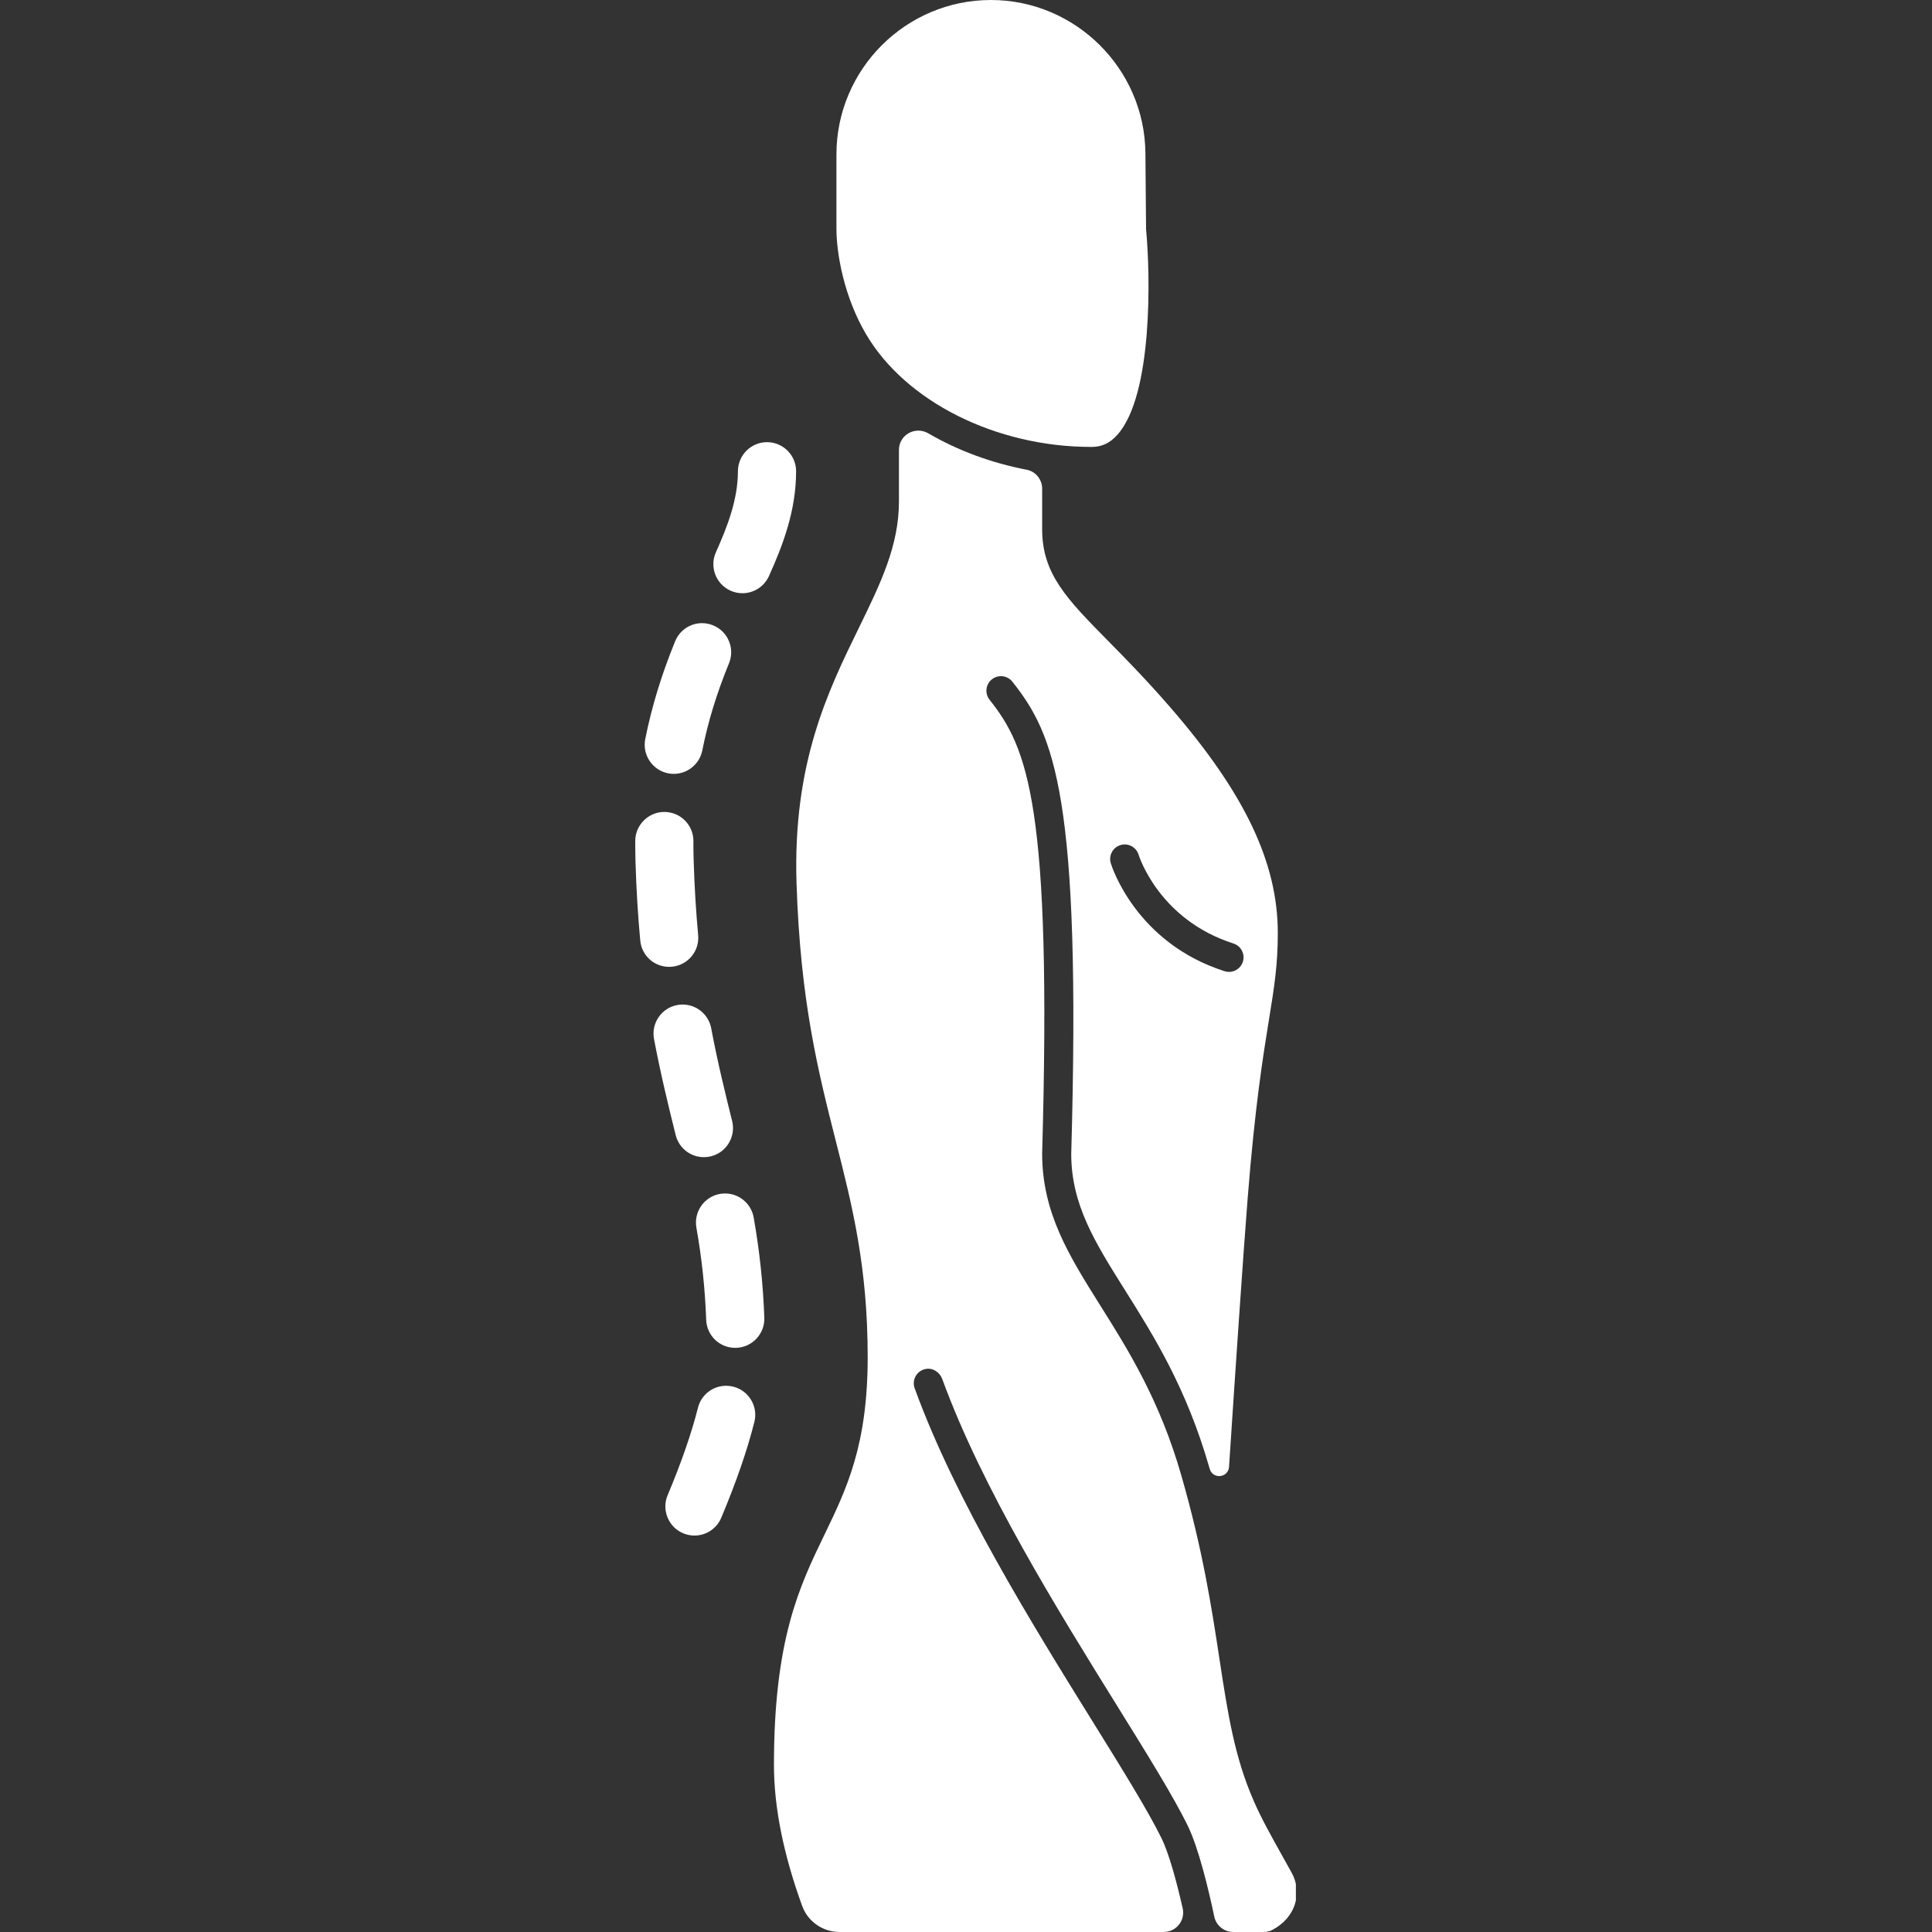
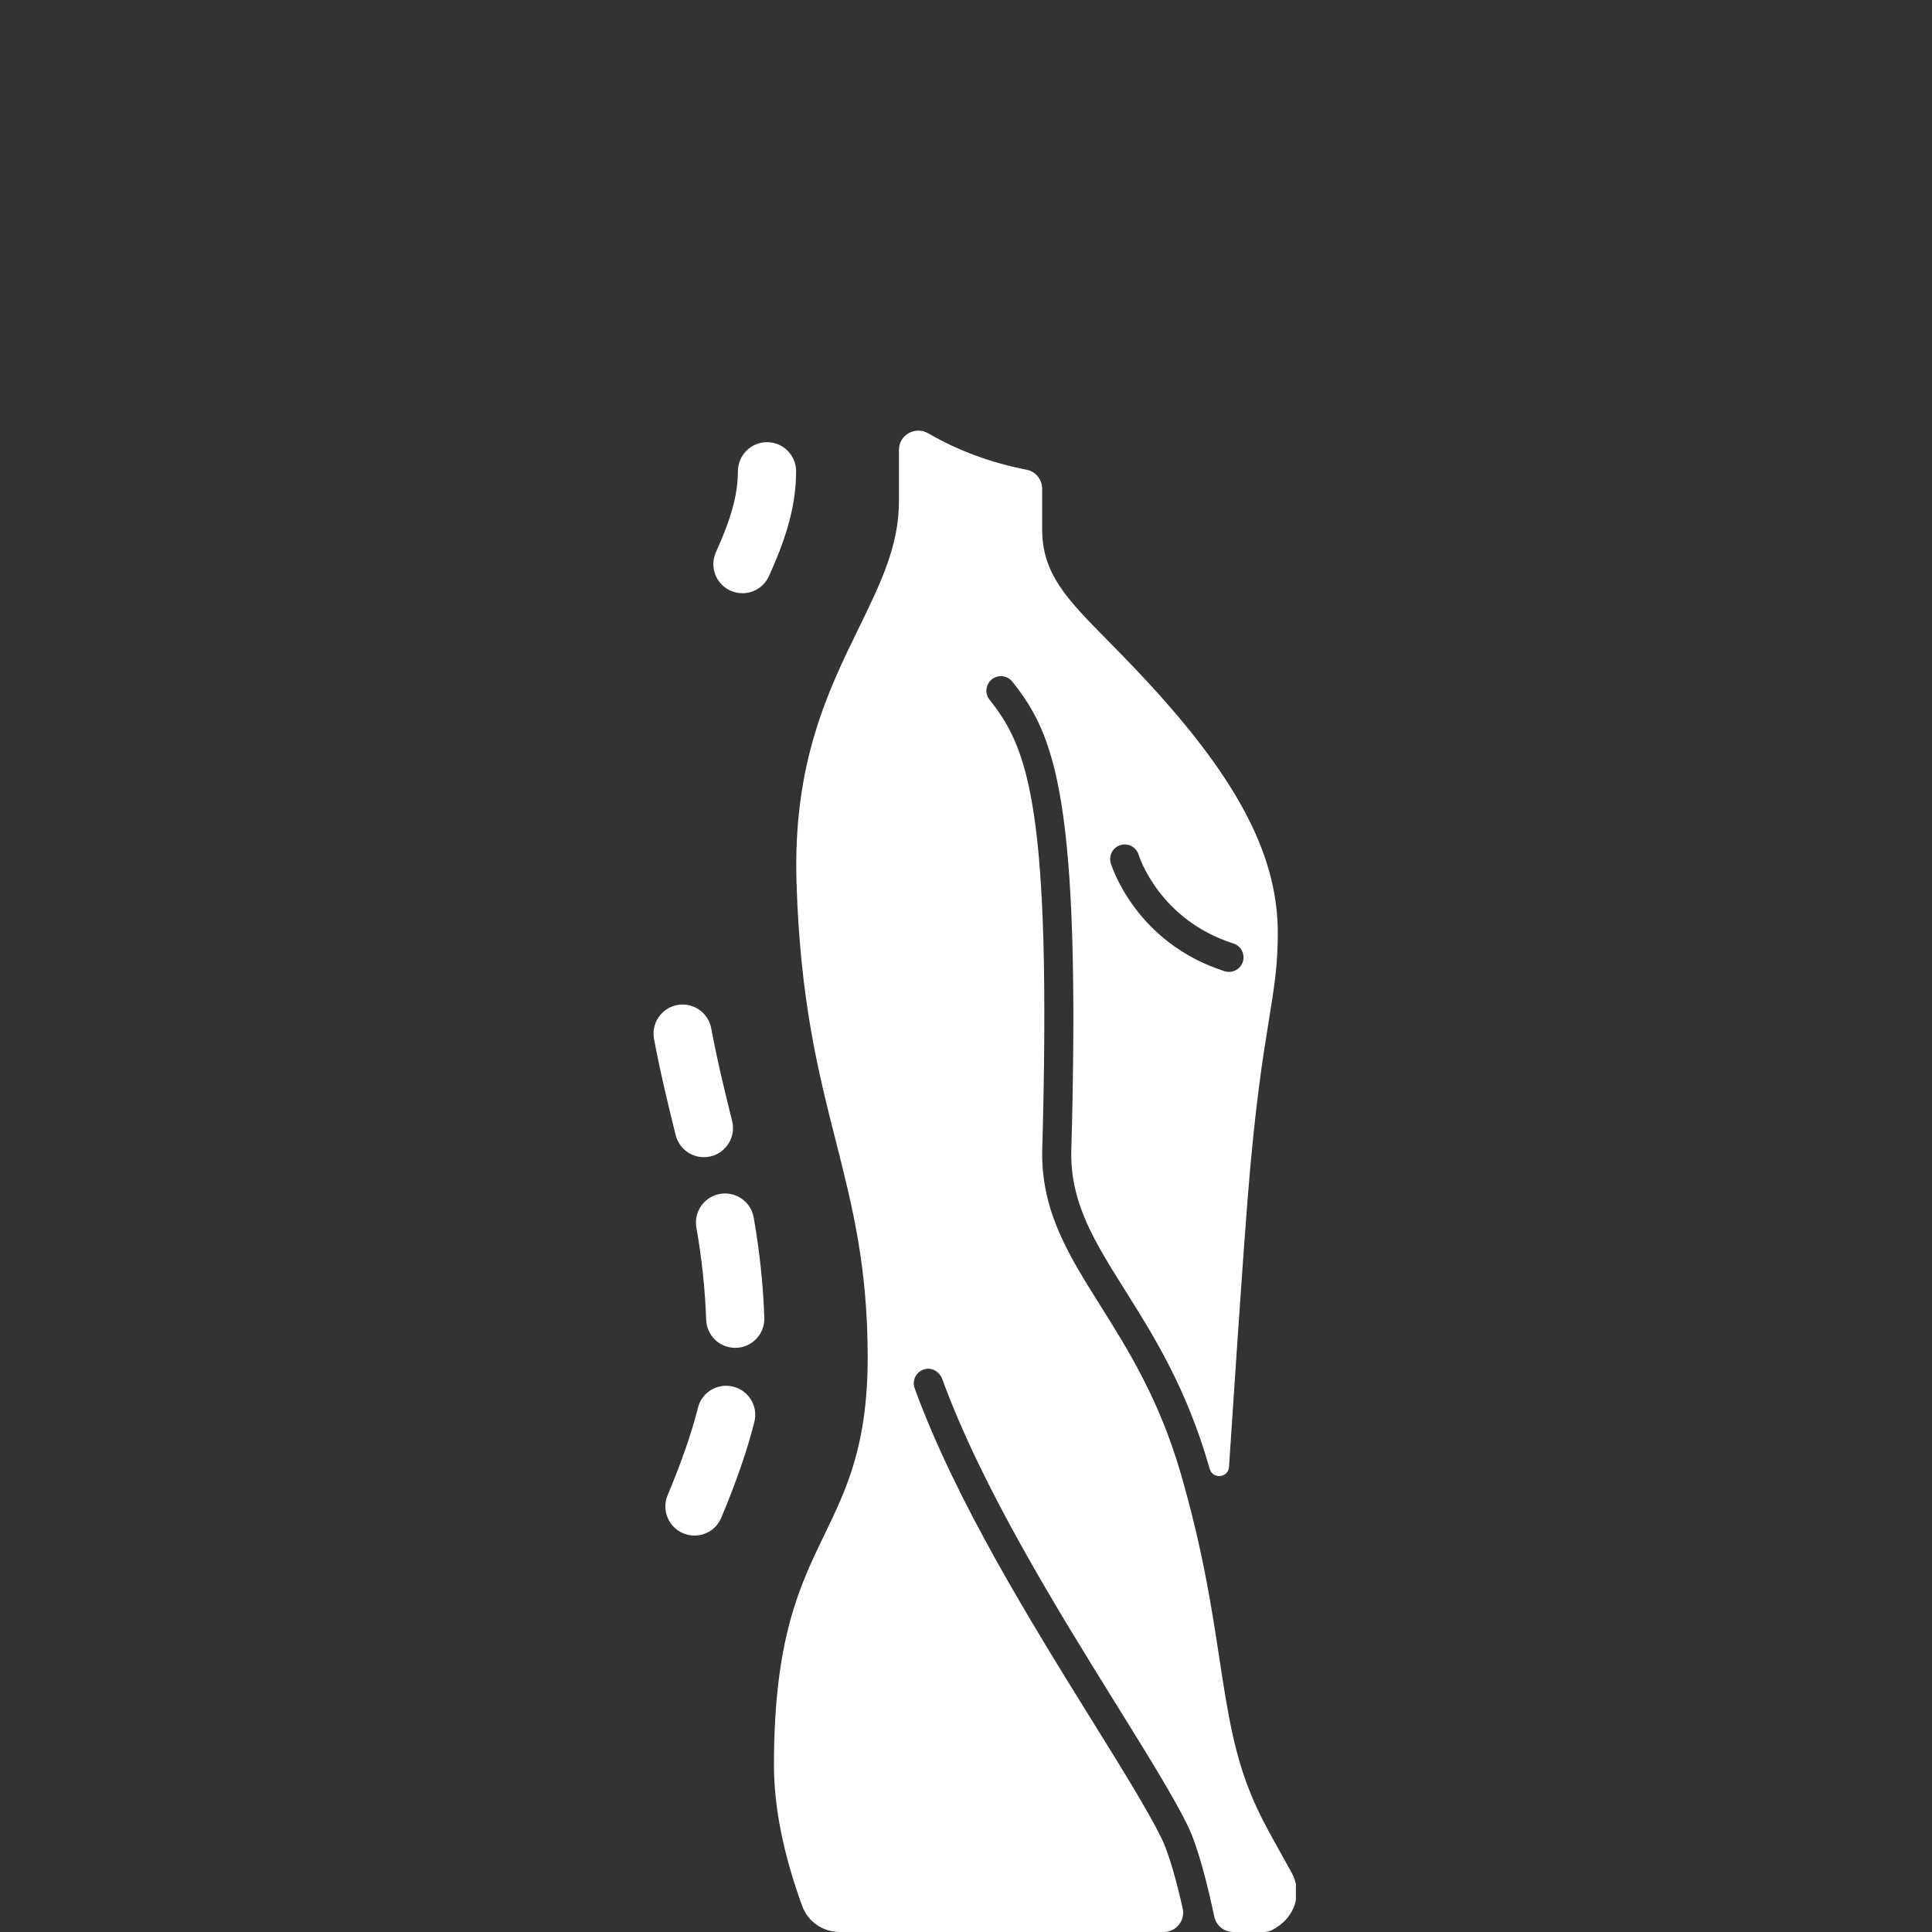
<svg xmlns="http://www.w3.org/2000/svg" version="1.0" preserveAspectRatio="xMidYMid meet" height="500" viewBox="0 0 375 375" zoomAndPan="magnify" width="500">
  <rect x="0" y="0" width="375" height="375" fill="#333333" stroke="none" />
  <defs>
    <clipPath id="58b7c5088f">
      <path clip-rule="nonzero" d="M 150.129 83.535 L 251.531 83.535 L 251.531 374.996 L 150.129 374.996 Z M 150.129 83.535" />
    </clipPath>
    <clipPath id="65579ade19">
      <path clip-rule="nonzero" d="M 123.281 157 L 136 157 L 136 188 L 123.281 188 Z M 123.281 157" />
    </clipPath>
  </defs>
-   <path fill-rule="nonzero" fill-opacity="1" d="M 211.77 86.746 L 211.922 86.746 C 213.855 86.742 215.414 86.012 216.832 84.449 C 223.832 76.73 223.27 53.094 222.461 44.637 C 222.453 44.559 222.449 44.477 222.449 44.395 L 222.324 29.734 C 222.184 13.34 208.734 0 192.34 0 C 175.805 0 162.352 13.453 162.352 29.984 L 162.352 44.371 C 162.352 49.305 163.852 57.625 168.074 64.828 C 175.762 77.949 193.312 86.746 211.77 86.746" fill="#ffffff" />
  <g clip-path="url(#58b7c5088f)">
    <path fill-rule="nonzero" fill-opacity="1" d="M 217.477 164.031 C 218.961 163.574 220.543 164.414 221 165.898 C 221.172 166.445 225.129 178.562 239.41 183.133 C 240.895 183.609 241.711 185.199 241.238 186.684 C 240.852 187.883 239.742 188.645 238.551 188.645 C 238.262 188.645 237.973 188.602 237.688 188.512 C 220.492 183.008 215.793 168.184 215.602 167.555 C 215.148 166.062 215.988 164.488 217.477 164.031 Z M 250.734 363.535 C 250.09 362.355 249.434 361.188 248.785 360.031 C 246.762 356.414 244.848 353 243.34 349.543 C 239.594 340.957 238.316 332.602 236.699 322.02 C 235.195 312.156 233.492 300.98 229.277 286.324 C 225.078 271.719 218.953 261.969 213.547 253.367 C 207.504 243.742 202.281 235.434 202.281 223.902 C 204.188 156.32 199.477 145.156 192.074 135.82 C 191.105 134.598 191.309 132.824 192.531 131.855 C 193.754 130.887 195.527 131.09 196.496 132.312 C 204.672 142.617 209.887 154.57 207.926 223.984 C 207.93 233.809 212.52 241.113 218.328 250.363 C 223.934 259.281 230.285 269.391 234.703 284.766 C 234.734 284.879 234.77 284.992 234.801 285.102 C 235.395 287.176 238.414 286.867 238.555 284.715 C 239.809 265.605 241.281 243.859 242.168 232.617 C 243.586 214.707 245.16 204.977 246.312 197.875 C 247.34 191.535 248.02 187.344 248.02 181.074 C 248.02 167.457 241.613 153.988 227.246 137.402 C 222.547 131.973 218.383 127.746 215.039 124.352 C 207.082 116.273 202.281 111.398 202.281 102.738 L 202.281 94.855 C 202.281 93.074 201.031 91.516 199.281 91.176 C 192.367 89.844 185.879 87.43 180.184 84.113 C 177.656 82.641 174.484 84.402 174.484 87.332 L 174.484 97.344 C 174.484 105.945 170.883 113.316 166.715 121.848 C 160.695 134.168 153.871 148.129 154.605 171.371 C 155.332 194.309 158.844 208.129 162.238 221.5 C 165.418 234.02 168.418 245.848 168.418 263.414 C 168.418 280.523 164.328 288.988 159.992 297.949 C 155.191 307.883 150.223 318.156 150.223 342.594 C 150.223 350.754 152.066 359.957 155.707 369.957 C 156.812 372.988 159.723 374.996 162.949 374.996 L 225.883 374.996 C 228.297 374.996 230.09 372.766 229.559 370.414 C 228.484 365.672 226.996 359.957 225.441 356.789 C 222.812 351.434 217.863 343.461 212.133 334.23 C 200.254 315.102 185.477 291.301 177.535 269.461 C 176.949 267.848 177.922 266.047 179.684 265.715 C 181.066 265.453 182.406 266.344 182.891 267.668 C 190.645 288.922 205.215 312.387 216.93 331.254 C 222.738 340.613 227.758 348.695 230.508 354.301 C 232.645 358.66 234.566 366.68 235.691 372.012 C 236.059 373.754 237.59 374.996 239.371 374.996 L 245.242 374.996 C 245.809 374.996 246.387 374.891 246.891 374.629 C 251.527 372.25 252.824 367.352 250.734 363.535" fill="#ffffff" />
  </g>
  <path fill-rule="nonzero" fill-opacity="1" d="M 140.727 231.652 C 140.406 231.652 140.082 231.68 139.746 231.738 C 136.684 232.277 134.629 235.211 135.168 238.277 C 136.227 244.266 136.848 250.121 137.07 256.18 C 137.184 259.227 139.66 261.617 142.711 261.617 L 142.922 261.613 C 146.031 261.5 148.469 258.875 148.355 255.762 C 148.113 249.18 147.438 242.816 146.289 236.312 C 145.812 233.613 143.473 231.652 140.727 231.652" fill="#ffffff" />
  <path fill-rule="nonzero" fill-opacity="1" d="M 142.328 269.148 C 141.871 269.035 141.406 268.977 140.941 268.977 C 138.352 268.977 136.105 270.73 135.473 273.242 C 134.215 278.223 132.289 283.777 129.586 290.223 C 129.004 291.613 128.996 293.148 129.57 294.543 C 130.141 295.938 131.219 297.027 132.609 297.609 C 133.305 297.902 134.039 298.051 134.793 298.051 C 137.074 298.051 139.117 296.691 140 294.59 C 142.922 287.621 145.023 281.543 146.422 276.004 C 146.789 274.543 146.566 273.023 145.793 271.73 C 145.02 270.438 143.789 269.52 142.328 269.148" fill="#ffffff" />
  <g clip-path="url(#65579ade19)">
-     <path fill-rule="nonzero" fill-opacity="1" d="M 130.41 187.641 C 131.914 187.5 133.27 186.785 134.234 185.625 C 135.199 184.461 135.652 182.996 135.512 181.496 C 135.09 176.953 134.797 172.141 134.645 167.191 C 134.609 166.051 134.59 164.93 134.59 163.816 L 134.594 163.27 C 134.598 161.762 134.02 160.344 132.957 159.27 C 131.895 158.199 130.48 157.605 128.945 157.598 C 125.848 157.598 123.316 160.121 123.301 163.223 L 123.301 163.832 C 123.301 165.043 123.32 166.281 123.359 167.539 C 123.516 172.715 123.824 177.762 124.27 182.539 C 124.539 185.461 126.953 187.664 129.887 187.664 C 130.059 187.664 130.234 187.656 130.41 187.641" fill="#ffffff" />
-   </g>
+     </g>
  <path fill-rule="nonzero" fill-opacity="1" d="M 148.879 85.824 C 145.766 85.824 143.23 88.359 143.23 91.473 C 143.23 96.941 141.176 102.254 138.961 107.184 C 137.68 110.02 138.949 113.371 141.789 114.648 C 142.523 114.98 143.301 115.145 144.105 115.145 C 146.324 115.145 148.344 113.84 149.254 111.816 C 151.992 105.742 154.523 99.07 154.523 91.473 C 154.523 88.359 151.992 85.824 148.879 85.824" fill="#ffffff" />
  <path fill-rule="nonzero" fill-opacity="1" d="M 136.629 224.605 C 137.086 224.605 137.543 224.551 137.988 224.441 C 141.012 223.691 142.859 220.621 142.109 217.602 C 140.793 212.297 139.305 206.289 138.043 199.582 C 137.539 196.918 135.207 194.98 132.496 194.98 C 132.148 194.98 131.801 195.012 131.449 195.078 C 129.969 195.355 128.68 196.195 127.832 197.441 C 126.98 198.688 126.664 200.191 126.945 201.672 C 128.27 208.695 129.801 214.871 131.148 220.32 C 131.777 222.844 134.027 224.605 136.629 224.605" fill="#ffffff" />
-   <path fill-rule="nonzero" fill-opacity="1" d="M 129.676 150.098 C 130.047 150.172 130.422 150.207 130.785 150.207 C 133.469 150.207 135.793 148.293 136.316 145.664 C 137.445 140 139.094 134.621 141.5 128.738 C 142.07 127.344 142.062 125.809 141.48 124.418 C 140.898 123.027 139.805 121.949 138.41 121.379 C 137.727 121.098 137.008 120.953 136.273 120.953 C 133.973 120.953 131.918 122.332 131.047 124.465 C 128.398 130.945 126.5 137.156 125.242 143.457 C 124.949 144.938 125.25 146.441 126.086 147.695 C 126.922 148.949 128.199 149.801 129.676 150.098" fill="#ffffff" />
</svg>